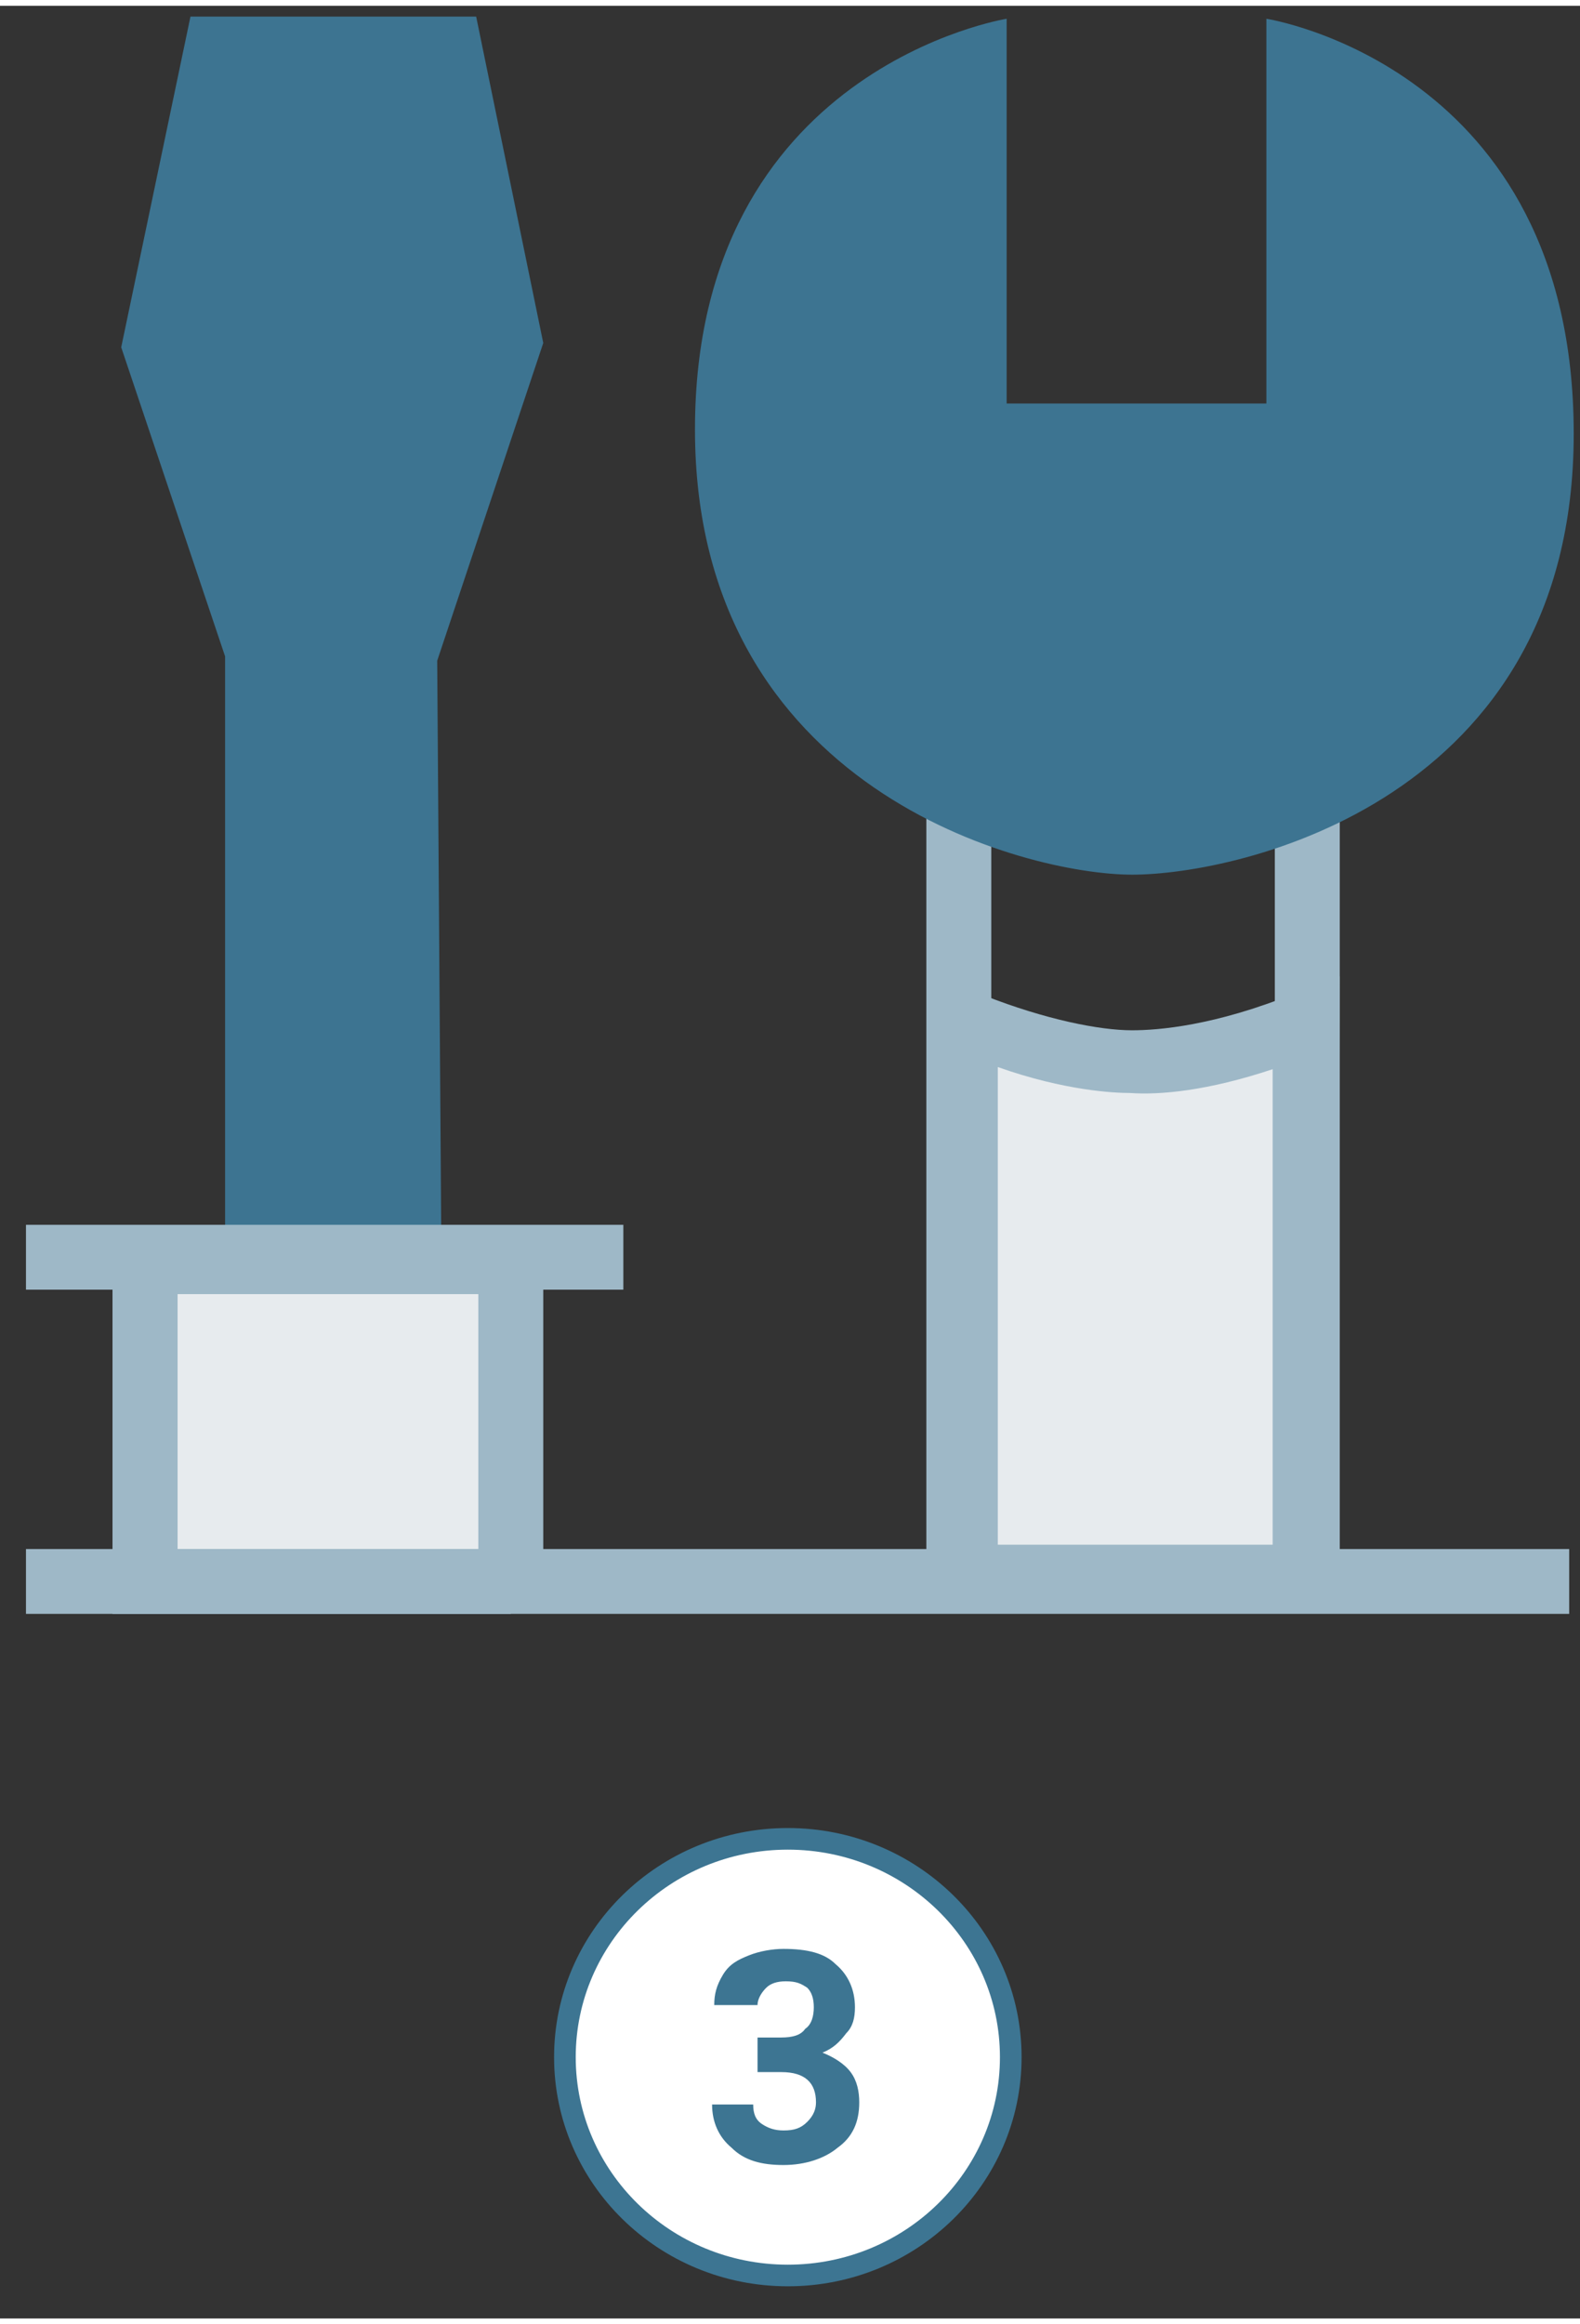
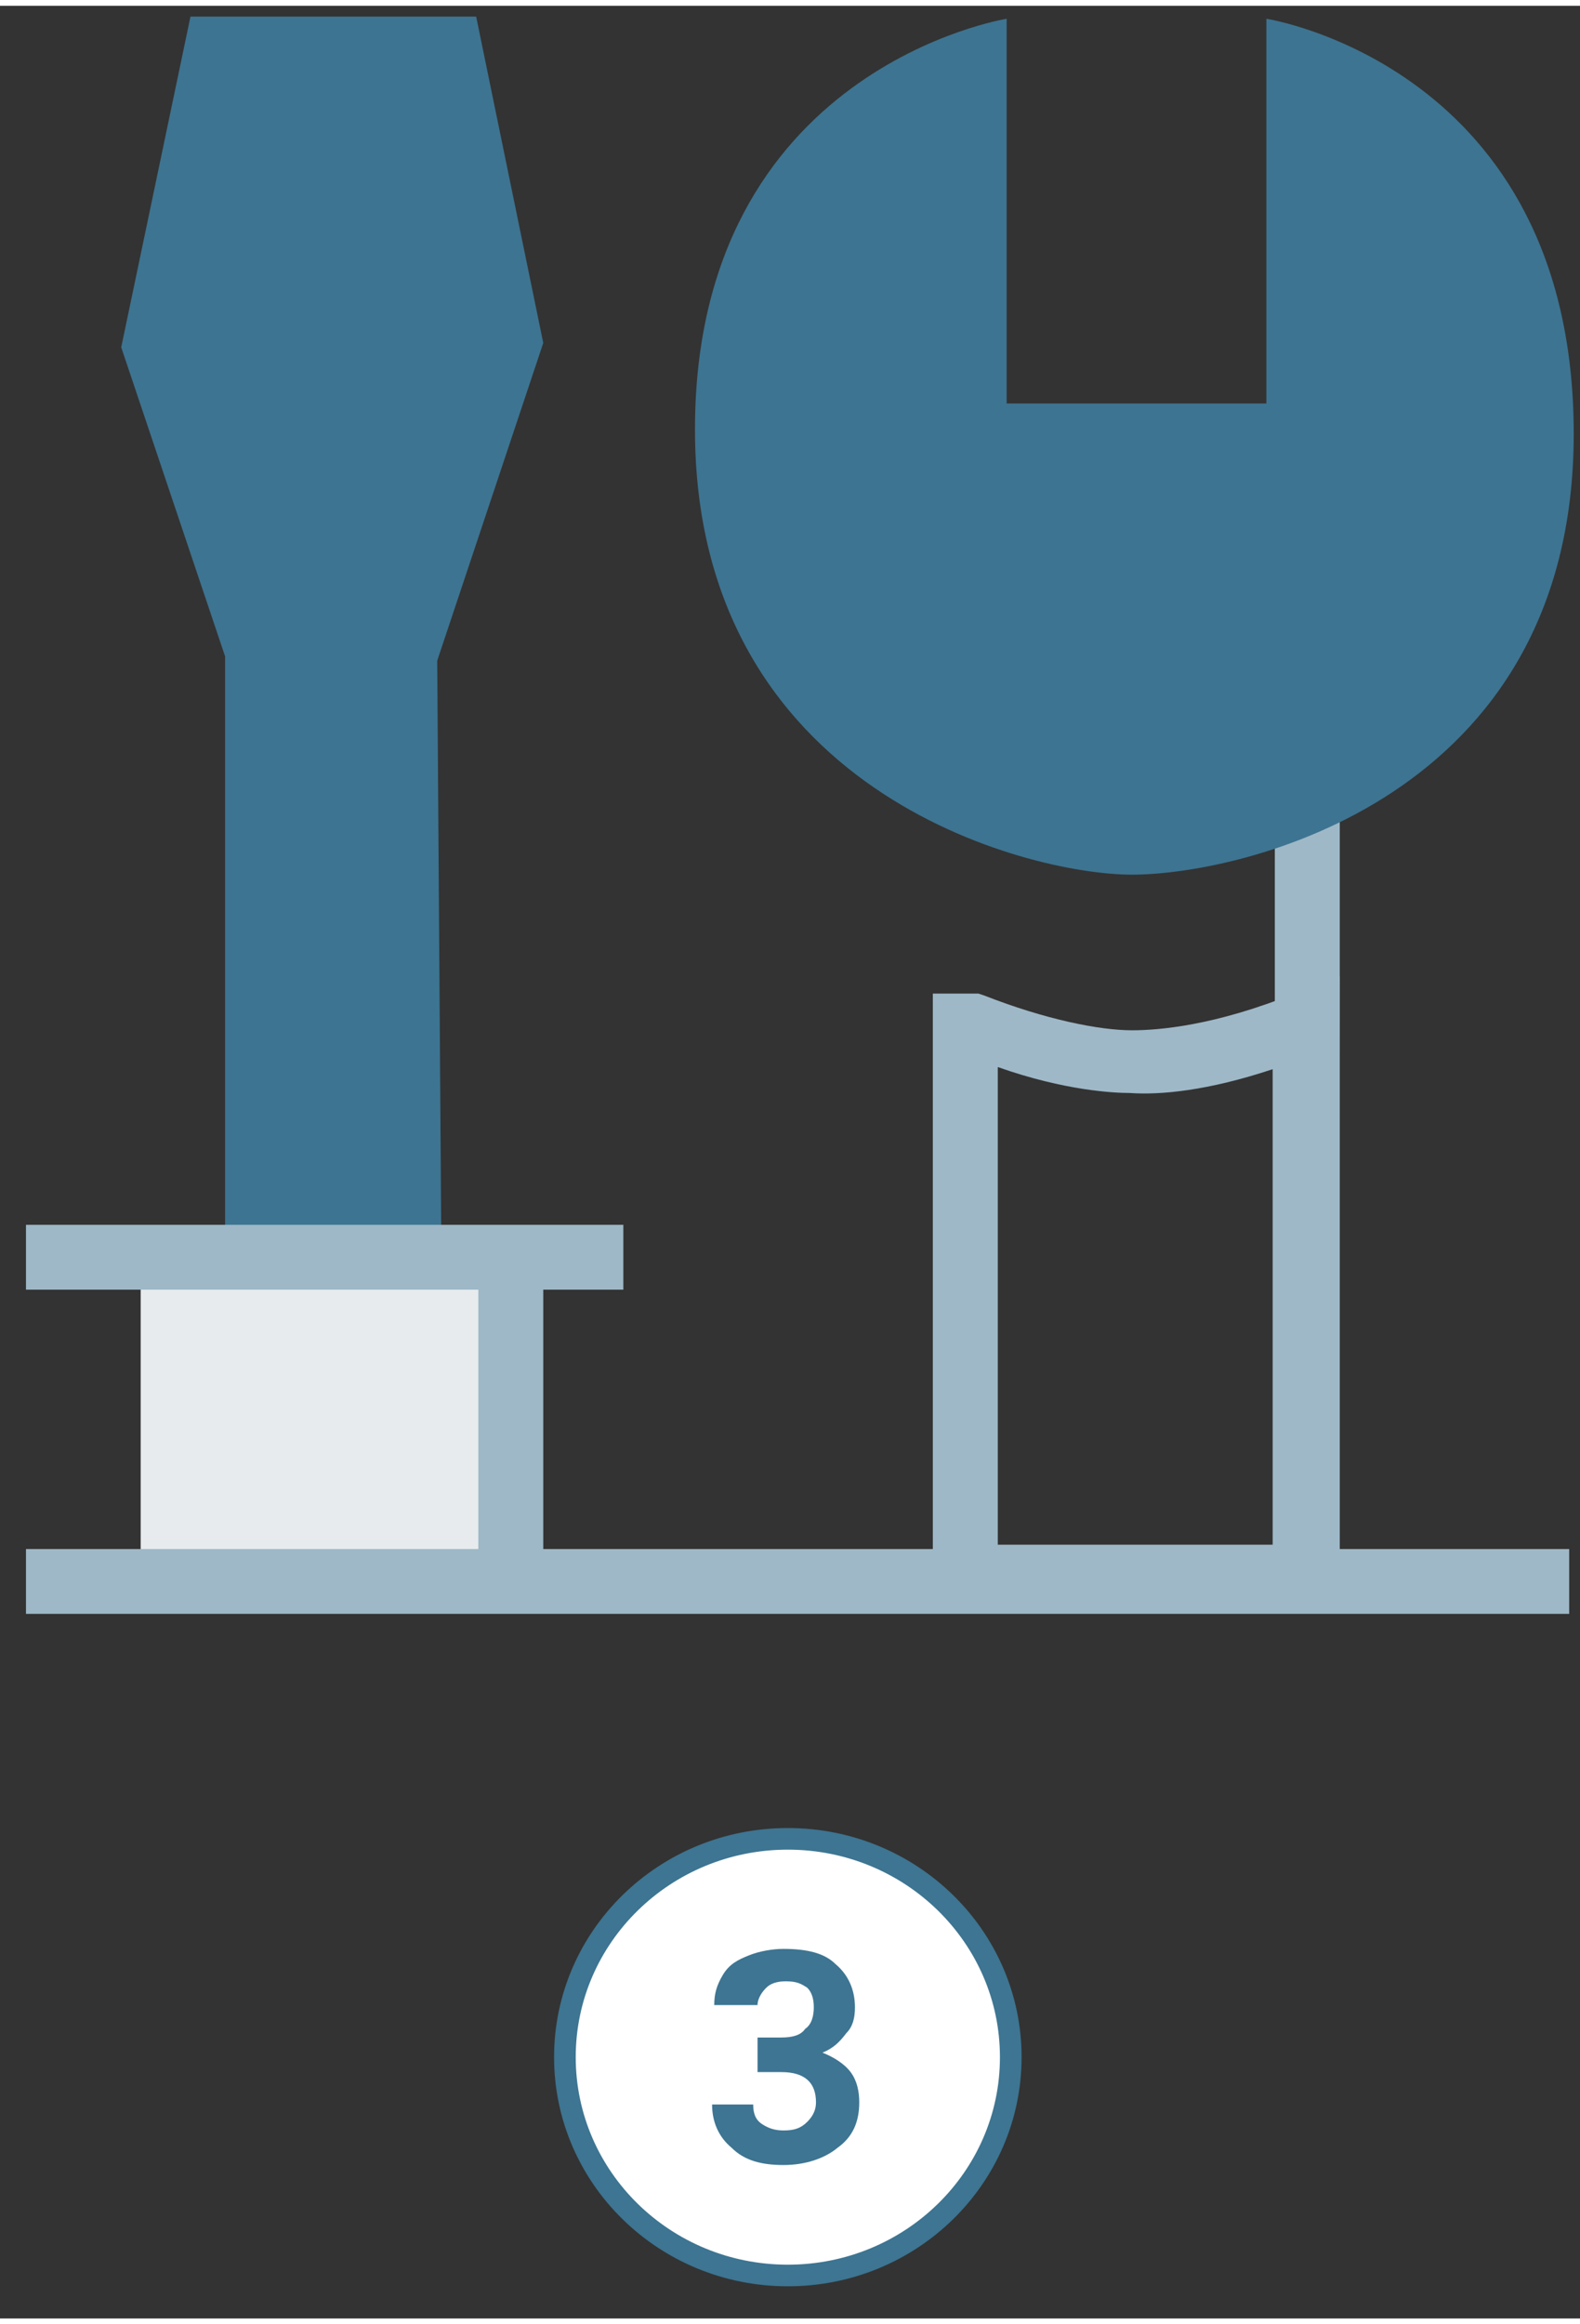
<svg xmlns="http://www.w3.org/2000/svg" xmlns:xlink="http://www.w3.org/1999/xlink" width="272px" height="400px" viewBox="0 0 272 398" version="1.1">
  <rect x="0" y="0" width="272" height="398" fill="#333333" stroke="none" />
  <defs>
    <clipPath id="clip1">
      <rect x="0" y="0" width="272" height="398" />
    </clipPath>
    <g id="surface5" clip-path="url(#clip1)">
      <path style=" stroke:none;fill-rule:nonzero;fill:rgb(23.922%,45.882%,57.255%);fill-opacity:1;" d="M 130.41 349.645 L 134.508 349.645 C 136.371 349.645 137.863 349.273 138.609 348.156 C 139.727 347.414 140.098 345.926 140.098 344.438 C 140.098 342.949 139.727 341.832 138.98 341.09 C 137.863 340.348 137.117 339.973 135.254 339.973 C 133.766 339.973 132.648 340.348 131.902 341.09 C 131.156 341.832 130.41 342.949 130.41 344.066 L 122.957 344.066 C 122.957 342.207 123.332 340.719 124.449 338.859 C 125.566 337 127.059 336.254 128.922 335.512 C 130.785 334.766 133.02 334.395 134.883 334.395 C 138.98 334.395 141.961 335.137 143.824 337 C 146.059 338.859 147.18 341.461 147.18 344.438 C 147.18 346.297 146.805 347.785 145.688 348.902 C 144.57 350.391 143.453 351.504 141.59 352.25 C 143.453 352.992 145.316 354.109 146.434 355.598 C 147.551 357.086 147.922 358.945 147.922 360.805 C 147.922 364.152 146.805 366.754 144.195 368.613 C 141.961 370.477 138.609 371.59 134.883 371.59 C 131.156 371.59 128.176 370.848 125.941 368.613 C 123.703 366.754 122.586 364.152 122.586 361.176 L 129.664 361.176 C 129.664 362.664 130.039 363.781 131.156 364.523 C 132.273 365.266 133.391 365.641 134.883 365.641 C 136.746 365.641 137.863 365.266 138.98 364.152 C 140.098 363.035 140.473 361.918 140.473 360.805 C 140.473 357.457 138.609 355.598 134.508 355.598 L 130.41 355.598 Z M 130.41 349.645 " />
    </g>
  </defs>
  <g id="surface1">
    <path style=" stroke:none;fill-rule:evenodd;fill:rgb(23.922%,45.49%,56.863%);fill-opacity:1;" d="M 32.789 1.859 L 20.867 58.77 L 38.75 111.961 L 38.75 218.715 L 76.012 218.715 L 75.266 112.703 L 93.523 58.027 L 81.973 1.859 Z M 32.789 1.859 " />
    <path style=" stroke:none;fill-rule:evenodd;fill:rgb(90.588%,92.157%,93.333%);fill-opacity:1;" d="M 86.816 274.508 L 24.219 274.508 L 24.219 218.715 L 86.816 218.715 " />
-     <path style="fill:none;stroke-width:3;stroke-linecap:butt;stroke-linejoin:miter;stroke:rgb(61.961%,72.157%,78.039%);stroke-opacity:1;stroke-miterlimit:4;" d="M 23.6 72.9 L 6.7 72.9 L 6.7 58.1 L 23.6 58.1 " transform="matrix(3.726,0,0,3.72,0,0)" />
-     <path style=" stroke:none;fill-rule:nonzero;fill:rgb(61.961%,72.157%,78.039%);fill-opacity:1;" d="M 159.473 119.773 L 170.652 119.773 L 170.652 273.02 L 159.473 273.02 Z M 159.473 119.773 " />
    <path style=" stroke:none;fill-rule:nonzero;fill:rgb(61.961%,72.157%,78.039%);fill-opacity:1;" d="M 219.465 119.773 L 230.641 119.773 L 230.641 273.02 L 219.465 273.02 Z M 219.465 119.773 " />
-     <path style=" stroke:none;fill-rule:evenodd;fill:rgb(90.588%,92.157%,93.333%);fill-opacity:1;" d="M 224.68 175.195 C 211.637 180.402 201.578 181.891 194.5 181.891 C 188.535 181.891 178.105 180.031 167.297 175.566 L 166.18 175.566 L 166.18 270.418 L 224.68 270.418 Z M 224.68 175.195 " />
    <path style=" stroke:none;fill-rule:nonzero;fill:rgb(61.961%,72.157%,78.039%);fill-opacity:1;" d="M 229.895 275.996 L 160.59 275.996 L 160.59 169.988 L 168.418 169.988 L 169.535 170.359 C 179.969 174.449 189.281 176.309 194.871 176.309 C 199.344 176.309 209.031 175.566 222.816 169.988 L 230.641 167.012 Z M 171.77 264.836 L 219.09 264.836 L 219.09 183.004 C 207.914 186.727 199.715 187.469 194.5 187.098 C 191.891 187.098 183.32 186.727 171.77 182.633 C 171.77 182.633 171.77 264.836 171.77 264.836 Z M 171.77 264.836 " />
    <path style=" stroke:none;fill-rule:nonzero;fill:rgb(61.961%,72.157%,78.039%);fill-opacity:1;" d="M 82.344 215.367 L 93.523 215.367 L 93.523 271.16 L 82.344 271.16 Z M 82.344 215.367 " />
    <path style=" stroke:none;fill-rule:evenodd;fill:rgb(23.922%,45.49%,56.863%);fill-opacity:1;" d="M 218.008 2.23 L 218.008 68.441 L 173.297 68.441 L 173.297 2.23 C 173.297 2.23 119.641 10.785 119.641 72.906 C 119.641 135.023 176.652 149.527 194.906 149.527 C 213.164 149.527 270.918 136.883 270.918 73.648 C 270.918 10.414 218.008 2.23 218.008 2.23 " />
-     <path style="fill:none;stroke-width:3;stroke-linecap:butt;stroke-linejoin:miter;stroke:rgb(61.961%,72.157%,78.039%);stroke-opacity:1;stroke-miterlimit:4;" d="M 6.7 72.9 L 6.7 58.1 " transform="matrix(3.726,0,0,3.72,0,0)" />
    <path style=" stroke:none;fill-rule:nonzero;fill:rgb(61.961%,72.157%,78.039%);fill-opacity:1;" d="M 4.473 265.582 L 270.137 265.582 L 270.137 276.738 L 4.473 276.738 Z M 4.473 265.582 " />
    <path style=" stroke:none;fill-rule:nonzero;fill:rgb(61.961%,72.157%,78.039%);fill-opacity:1;" d="M 4.473 209.785 L 107.309 209.785 L 107.309 220.945 L 4.473 220.945 Z M 4.473 209.785 " />
    <path style="fill-rule:nonzero;fill:rgb(100%,100%,100%);fill-opacity:1;stroke-width:1;stroke-linecap:butt;stroke-linejoin:miter;stroke:rgb(23.922%,45.882%,57.255%);stroke-opacity:1;stroke-miterlimit:10;" d="M 46.7 94.9 C 46.7 89.322 42.089 84.8 36.4 84.8 C 30.712 84.8 26.1 89.322 26.1 94.9 C 26.1 100.478 30.712 105 36.4 105 C 42.089 105 46.7 100.478 46.7 94.9 Z M 46.7 94.9 " transform="matrix(3.726,0,0,3.72,0,0)" />
    <use xlink:href="#surface5" />
  </g>
</svg>